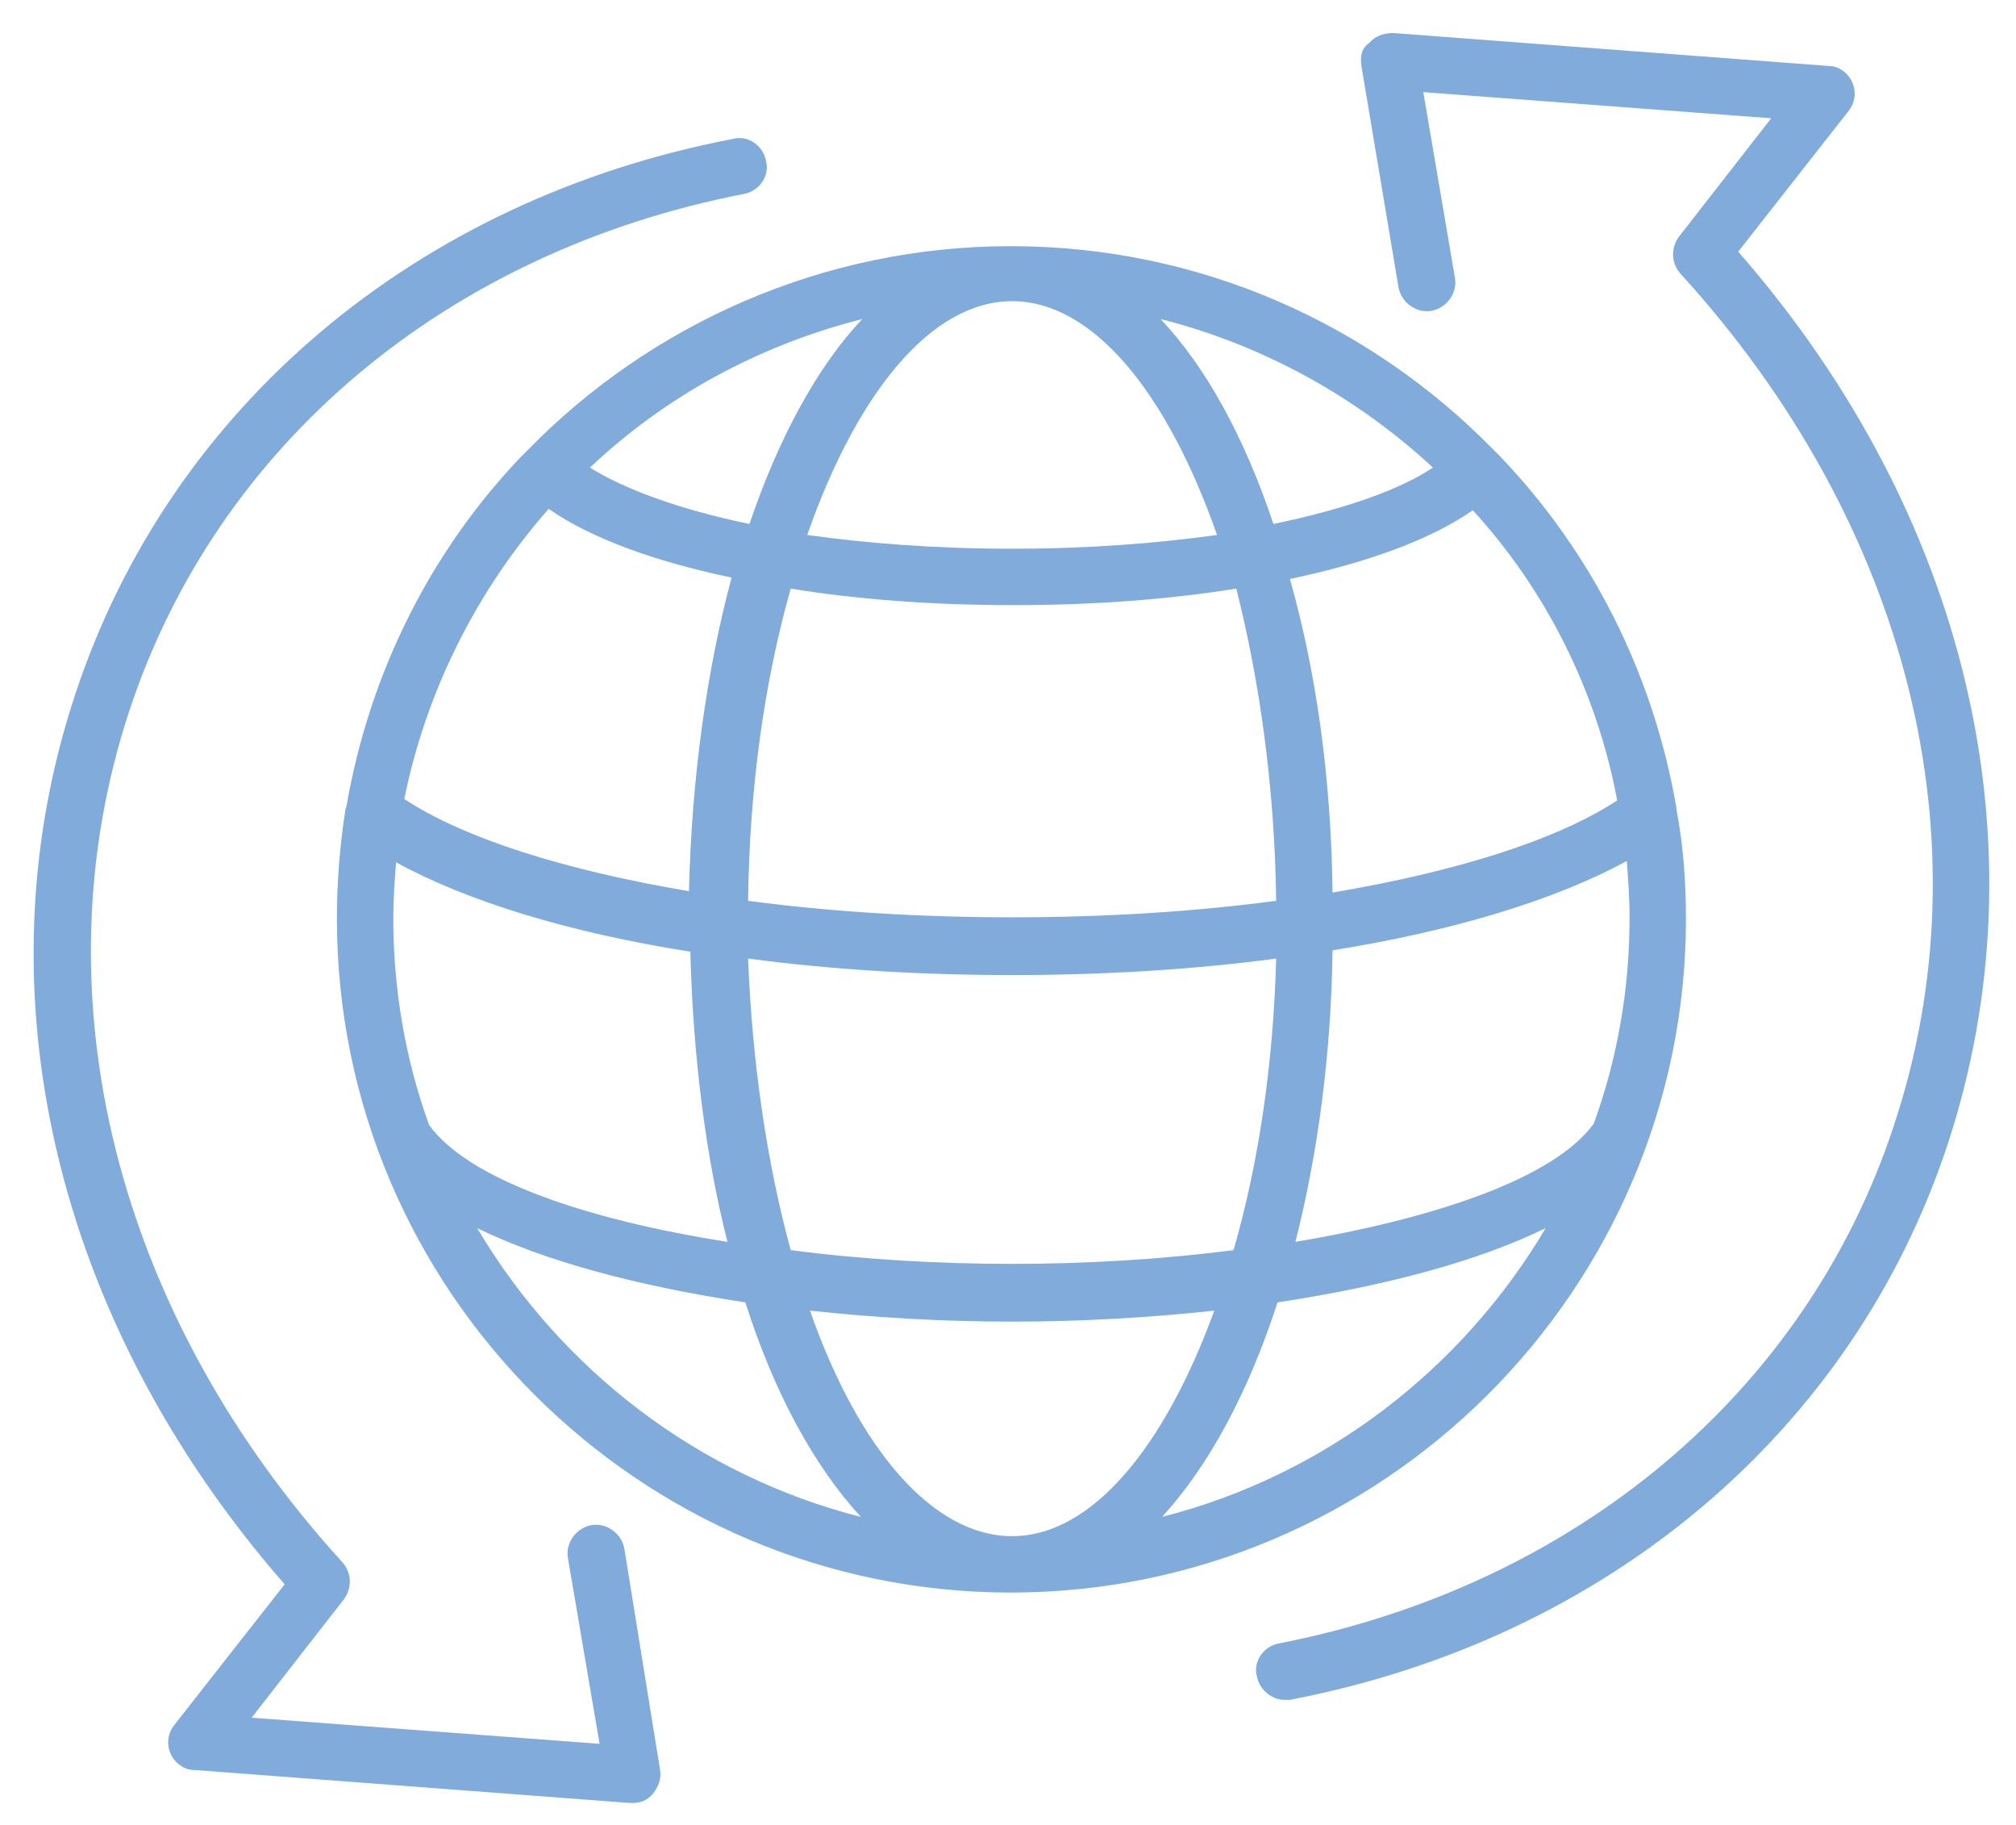
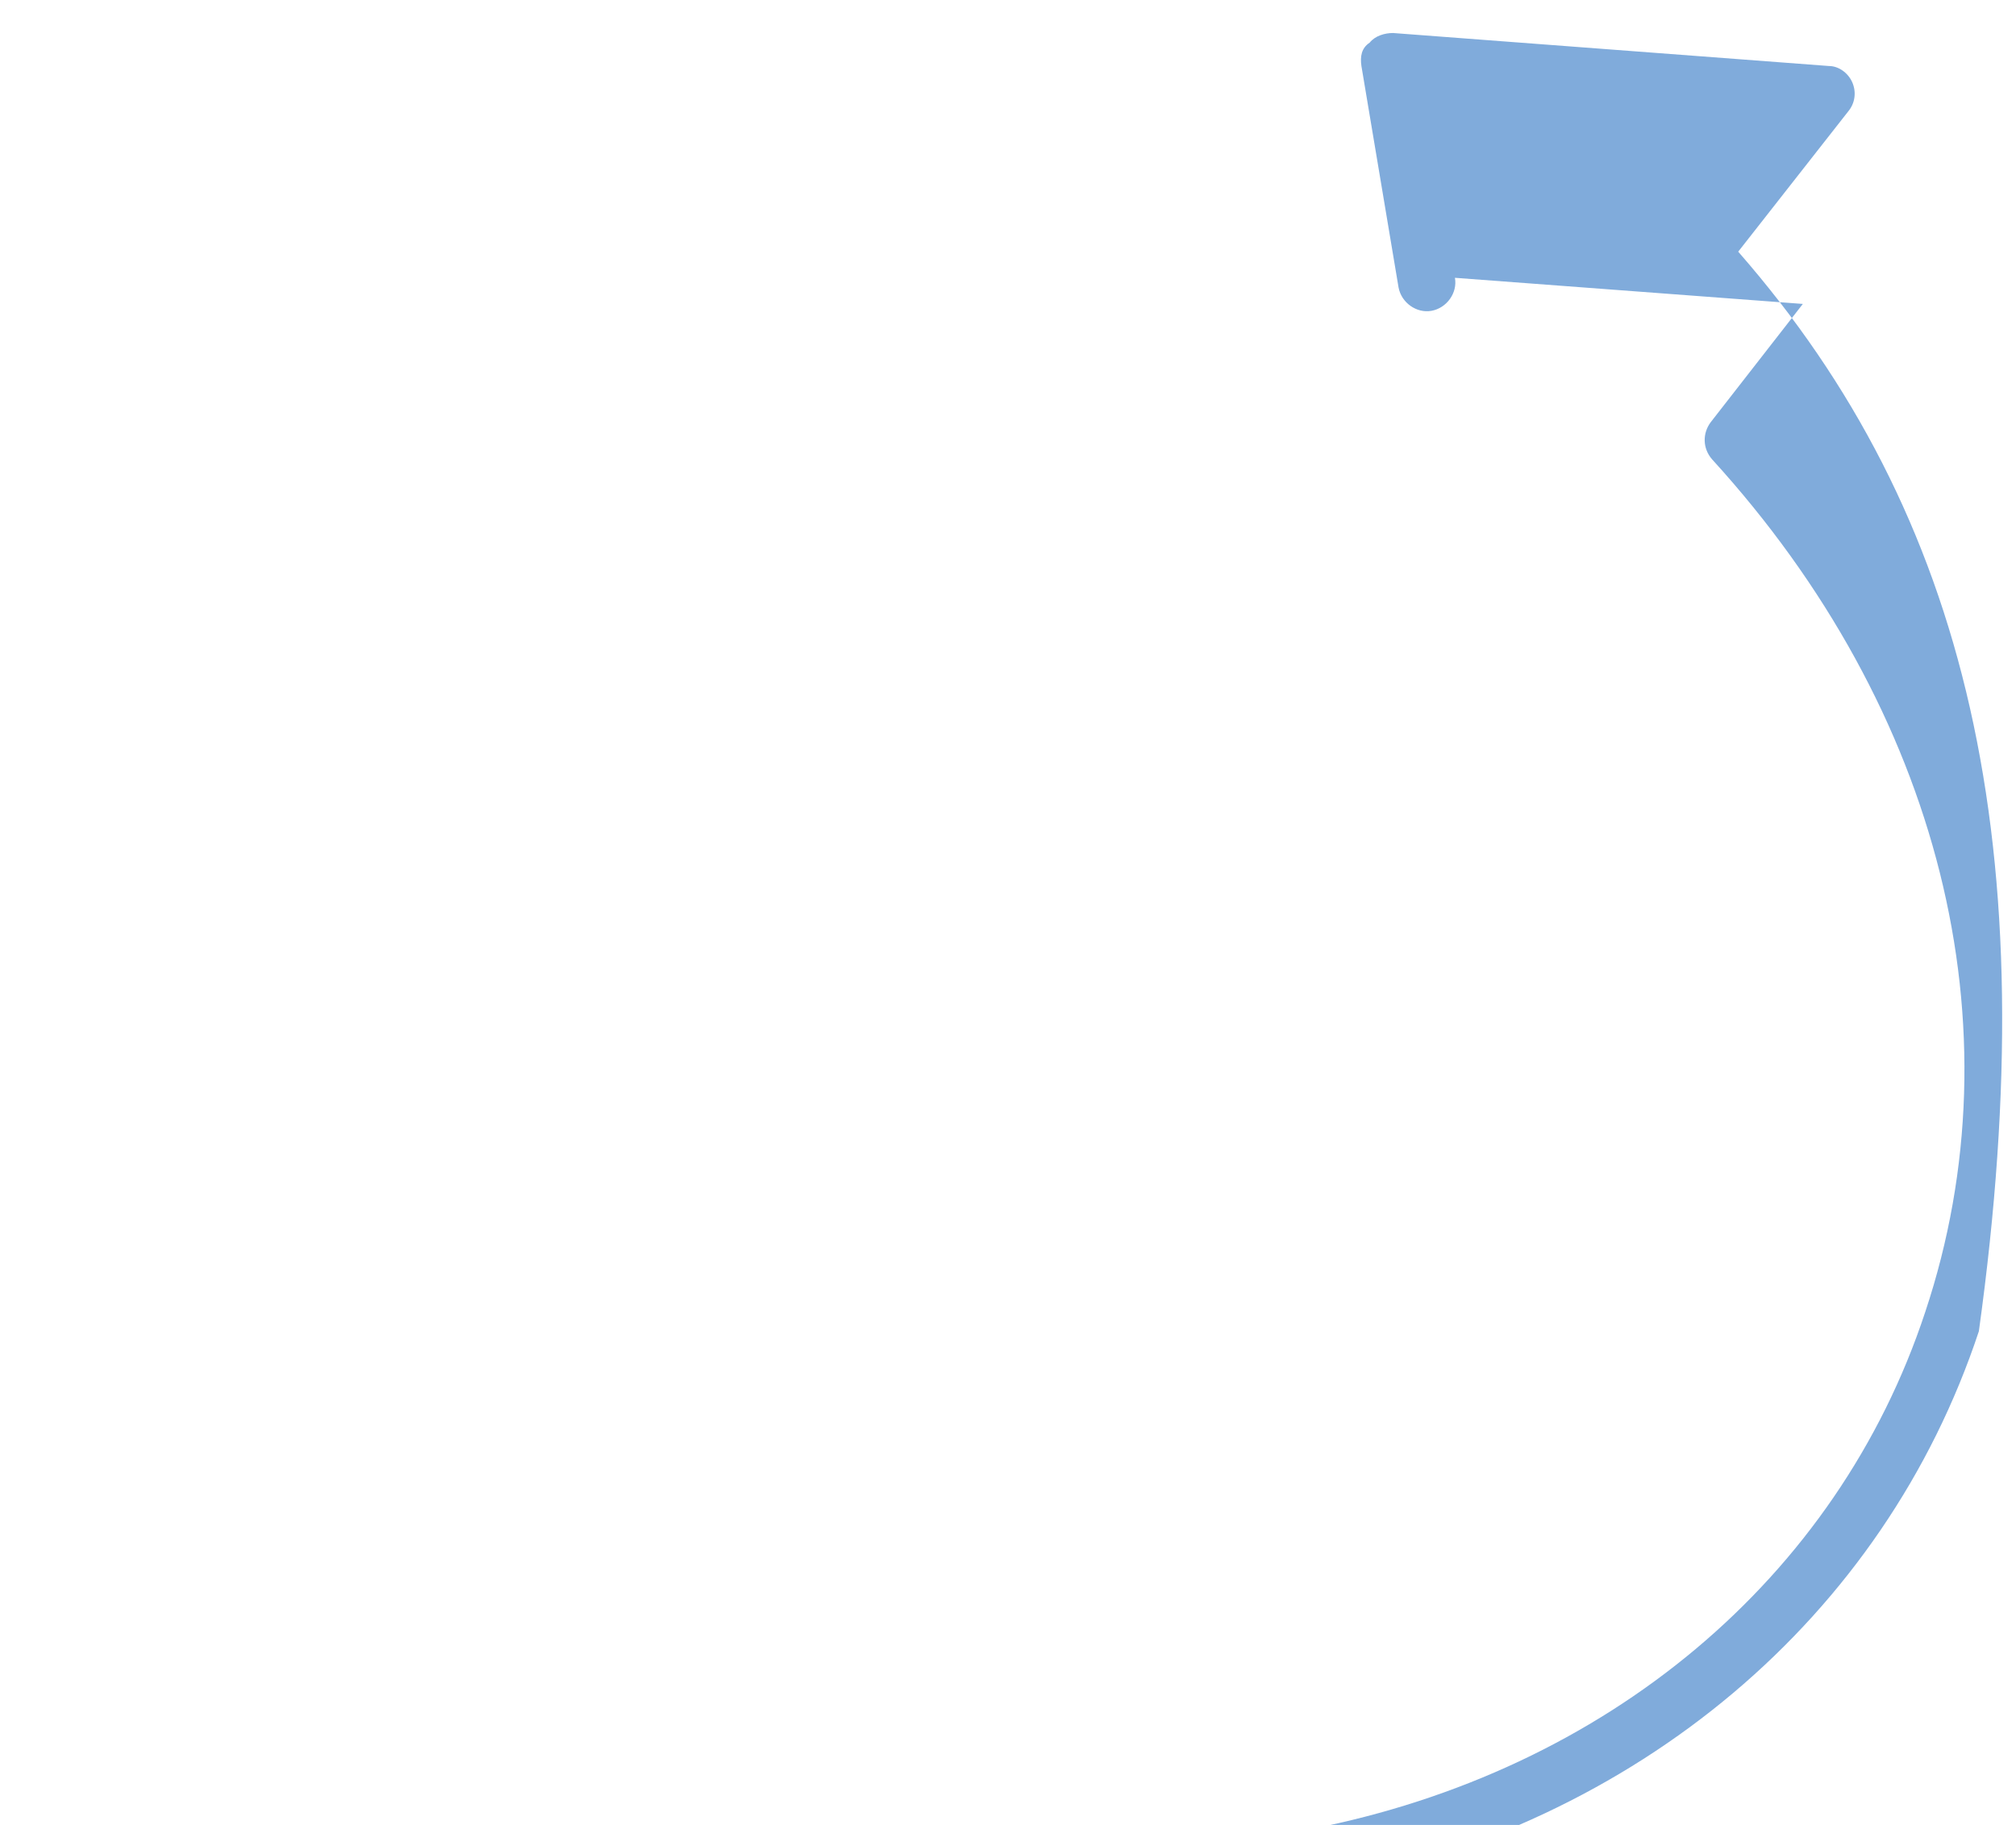
<svg xmlns="http://www.w3.org/2000/svg" version="1.1" id="Layer_1" x="0px" y="0px" width="146.6px" height="132.7px" viewBox="0 0 146.6 132.7" style="enable-background:new 0 0 146.6 132.7;" xml:space="preserve">
  <style type="text/css">
	.st0{fill:#80ABDB;}
</style>
  <g>
-     <path class="st0" d="M45.4,112.6c-0.2-1.1-1.3-1.9-2.4-1.7c-1.1,0.2-1.9,1.3-1.7,2.4l2.3,13.5l-25.3-1.9l6.7-8.6   c0.6-0.8,0.6-1.9-0.1-2.7C8.4,95.5,2.6,72.3,9.4,51.7c6.4-19.4,23.1-33.4,44.7-37.6c1.1-0.2,1.9-1.3,1.6-2.4   c-0.2-1.1-1.3-1.9-2.4-1.6c-23,4.4-40.9,19.5-47.8,40.3C-1.7,72,4,96.1,20.7,115.2l-8,10.2c-0.5,0.6-0.6,1.4-0.3,2.1   c0.3,0.7,1,1.2,1.7,1.2l31.7,2.4c0.1,0,0.1,0,0.2,0c0.6,0,1.1-0.2,1.5-0.7c0.4-0.5,0.6-1.1,0.5-1.7L45.4,112.6z" />
-     <path class="st0" d="M126.4,18.3l8-10.2c0.5-0.6,0.6-1.4,0.3-2.1c-0.3-0.7-1-1.2-1.7-1.2l-31.7-2.4c-0.6,0-1.3,0.2-1.7,0.7   C99,3.5,98.9,4.1,99,4.8l2.7,16.1c0.2,1.1,1.3,1.9,2.4,1.7c1.1-0.2,1.9-1.3,1.7-2.4l-2.3-13.5l25.3,1.9l-6.7,8.6   c-0.6,0.8-0.6,1.9,0.1,2.7c16.6,18.2,22.4,41.3,15.5,62c-6.4,19.4-23.2,33.4-44.7,37.6c-1.1,0.2-1.9,1.3-1.6,2.4   c0.2,1,1.1,1.7,2,1.7c0.1,0,0.3,0,0.4,0c23-4.4,40.9-19.5,47.8-40.3C148.8,61.5,143.1,37.4,126.4,18.3z" />
-     <path class="st0" d="M122.6,66.8c0-2.7-0.2-5.4-0.7-8c0,0,0-0.1,0-0.1c-1.7-9.8-6.2-18.6-12.8-25.5c-0.1-0.1-0.2-0.2-0.3-0.3   c-0.1-0.1-0.1-0.1-0.2-0.2c-8.9-9.1-21.3-14.8-35.1-14.8c-13.7,0-26.2,5.7-35.1,14.8c-0.1,0.1-0.1,0.1-0.2,0.2   c-0.1,0.1-0.2,0.2-0.3,0.3C31.4,40,26.9,48.8,25.2,58.6c0,0.1-0.1,0.2-0.1,0.4c-0.4,2.6-0.6,5.2-0.6,7.8c0,27,22,49,49,49   S122.6,93.8,122.6,66.8z M94.2,90.3c1.6-6.3,2.6-13.5,2.7-21.2c8.8-1.4,16.3-3.7,21.4-6.5c0.1,1.4,0.2,2.7,0.2,4.1   c0,5.3-0.9,10.3-2.6,15C113,85.7,104.3,88.6,94.2,90.3z M73.6,111.7c-5.8,0-11.2-6.4-14.7-16.4c4.6,0.5,9.6,0.8,14.7,0.8   c5.1,0,10.1-0.3,14.7-0.8C84.7,105.2,79.4,111.7,73.6,111.7z M73.6,91.9c-5.2,0-10.8-0.3-16.1-1c-1.7-6.2-2.8-13.5-3.1-21.2   c6,0.8,12.5,1.2,19.2,1.2c6.7,0,13.2-0.4,19.2-1.2c-0.2,7.7-1.3,15-3.1,21.2C84.3,91.6,78.8,91.9,73.6,91.9z M52.9,90.3   c-10.2-1.6-18.8-4.5-21.7-8.5c-1.7-4.7-2.6-9.8-2.6-15c0-1.4,0.1-2.8,0.2-4.1c5.1,2.8,12.5,5.1,21.4,6.5   C50.4,76.8,51.3,84,52.9,90.3z M39.9,37c3,2.1,7.6,3.8,13.3,5c-1.8,6.7-2.9,14.5-3.1,22.8c-8.9-1.5-16.3-3.8-20.7-6.7   C31,50.2,34.7,42.9,39.9,37z M117.6,58.2c-4.4,2.9-11.8,5.2-20.7,6.7c-0.1-8.4-1.2-16.1-3.1-22.8c5.7-1.2,10.3-2.9,13.3-5   C112.4,42.9,116.1,50.2,117.6,58.2z M92.8,65.5c-6,0.8-12.5,1.2-19.2,1.2c-6.7,0-13.2-0.4-19.2-1.2c0.1-8.3,1.2-16,3.1-22.7   c4.9,0.8,10.4,1.2,16.2,1.2s11.2-0.4,16.2-1.2C91.6,49.5,92.7,57.3,92.8,65.5z M92.6,38.1c-2.1-6.3-4.9-11.4-8.2-14.9   c7.5,1.9,14.3,5.7,19.8,10.8C101.8,35.6,97.9,37,92.6,38.1z M88.5,38.9c-4.3,0.6-9.3,1-14.9,1c-5.6,0-10.6-0.4-14.9-1   c3.6-10.3,9-17,14.9-17C79.5,21.9,84.9,28.6,88.5,38.9z M54.5,38.1c-5.3-1.1-9.2-2.6-11.6-4.1c5.5-5.2,12.3-8.9,19.8-10.8   C59.4,26.7,56.6,31.9,54.5,38.1z M34.7,89.3c4.9,2.4,11.6,4.2,19.5,5.4c2.1,6.6,5,11.9,8.4,15.6C50.8,107.3,40.8,99.6,34.7,89.3z    M84.5,110.3c3.4-3.7,6.3-9.1,8.4-15.6c7.9-1.2,14.6-3,19.5-5.4C106.3,99.6,96.3,107.3,84.5,110.3z" />
+     <path class="st0" d="M126.4,18.3l8-10.2c0.5-0.6,0.6-1.4,0.3-2.1c-0.3-0.7-1-1.2-1.7-1.2l-31.7-2.4c-0.6,0-1.3,0.2-1.7,0.7   C99,3.5,98.9,4.1,99,4.8l2.7,16.1c0.2,1.1,1.3,1.9,2.4,1.7c1.1-0.2,1.9-1.3,1.7-2.4l25.3,1.9l-6.7,8.6   c-0.6,0.8-0.6,1.9,0.1,2.7c16.6,18.2,22.4,41.3,15.5,62c-6.4,19.4-23.2,33.4-44.7,37.6c-1.1,0.2-1.9,1.3-1.6,2.4   c0.2,1,1.1,1.7,2,1.7c0.1,0,0.3,0,0.4,0c23-4.4,40.9-19.5,47.8-40.3C148.8,61.5,143.1,37.4,126.4,18.3z" />
  </g>
</svg>